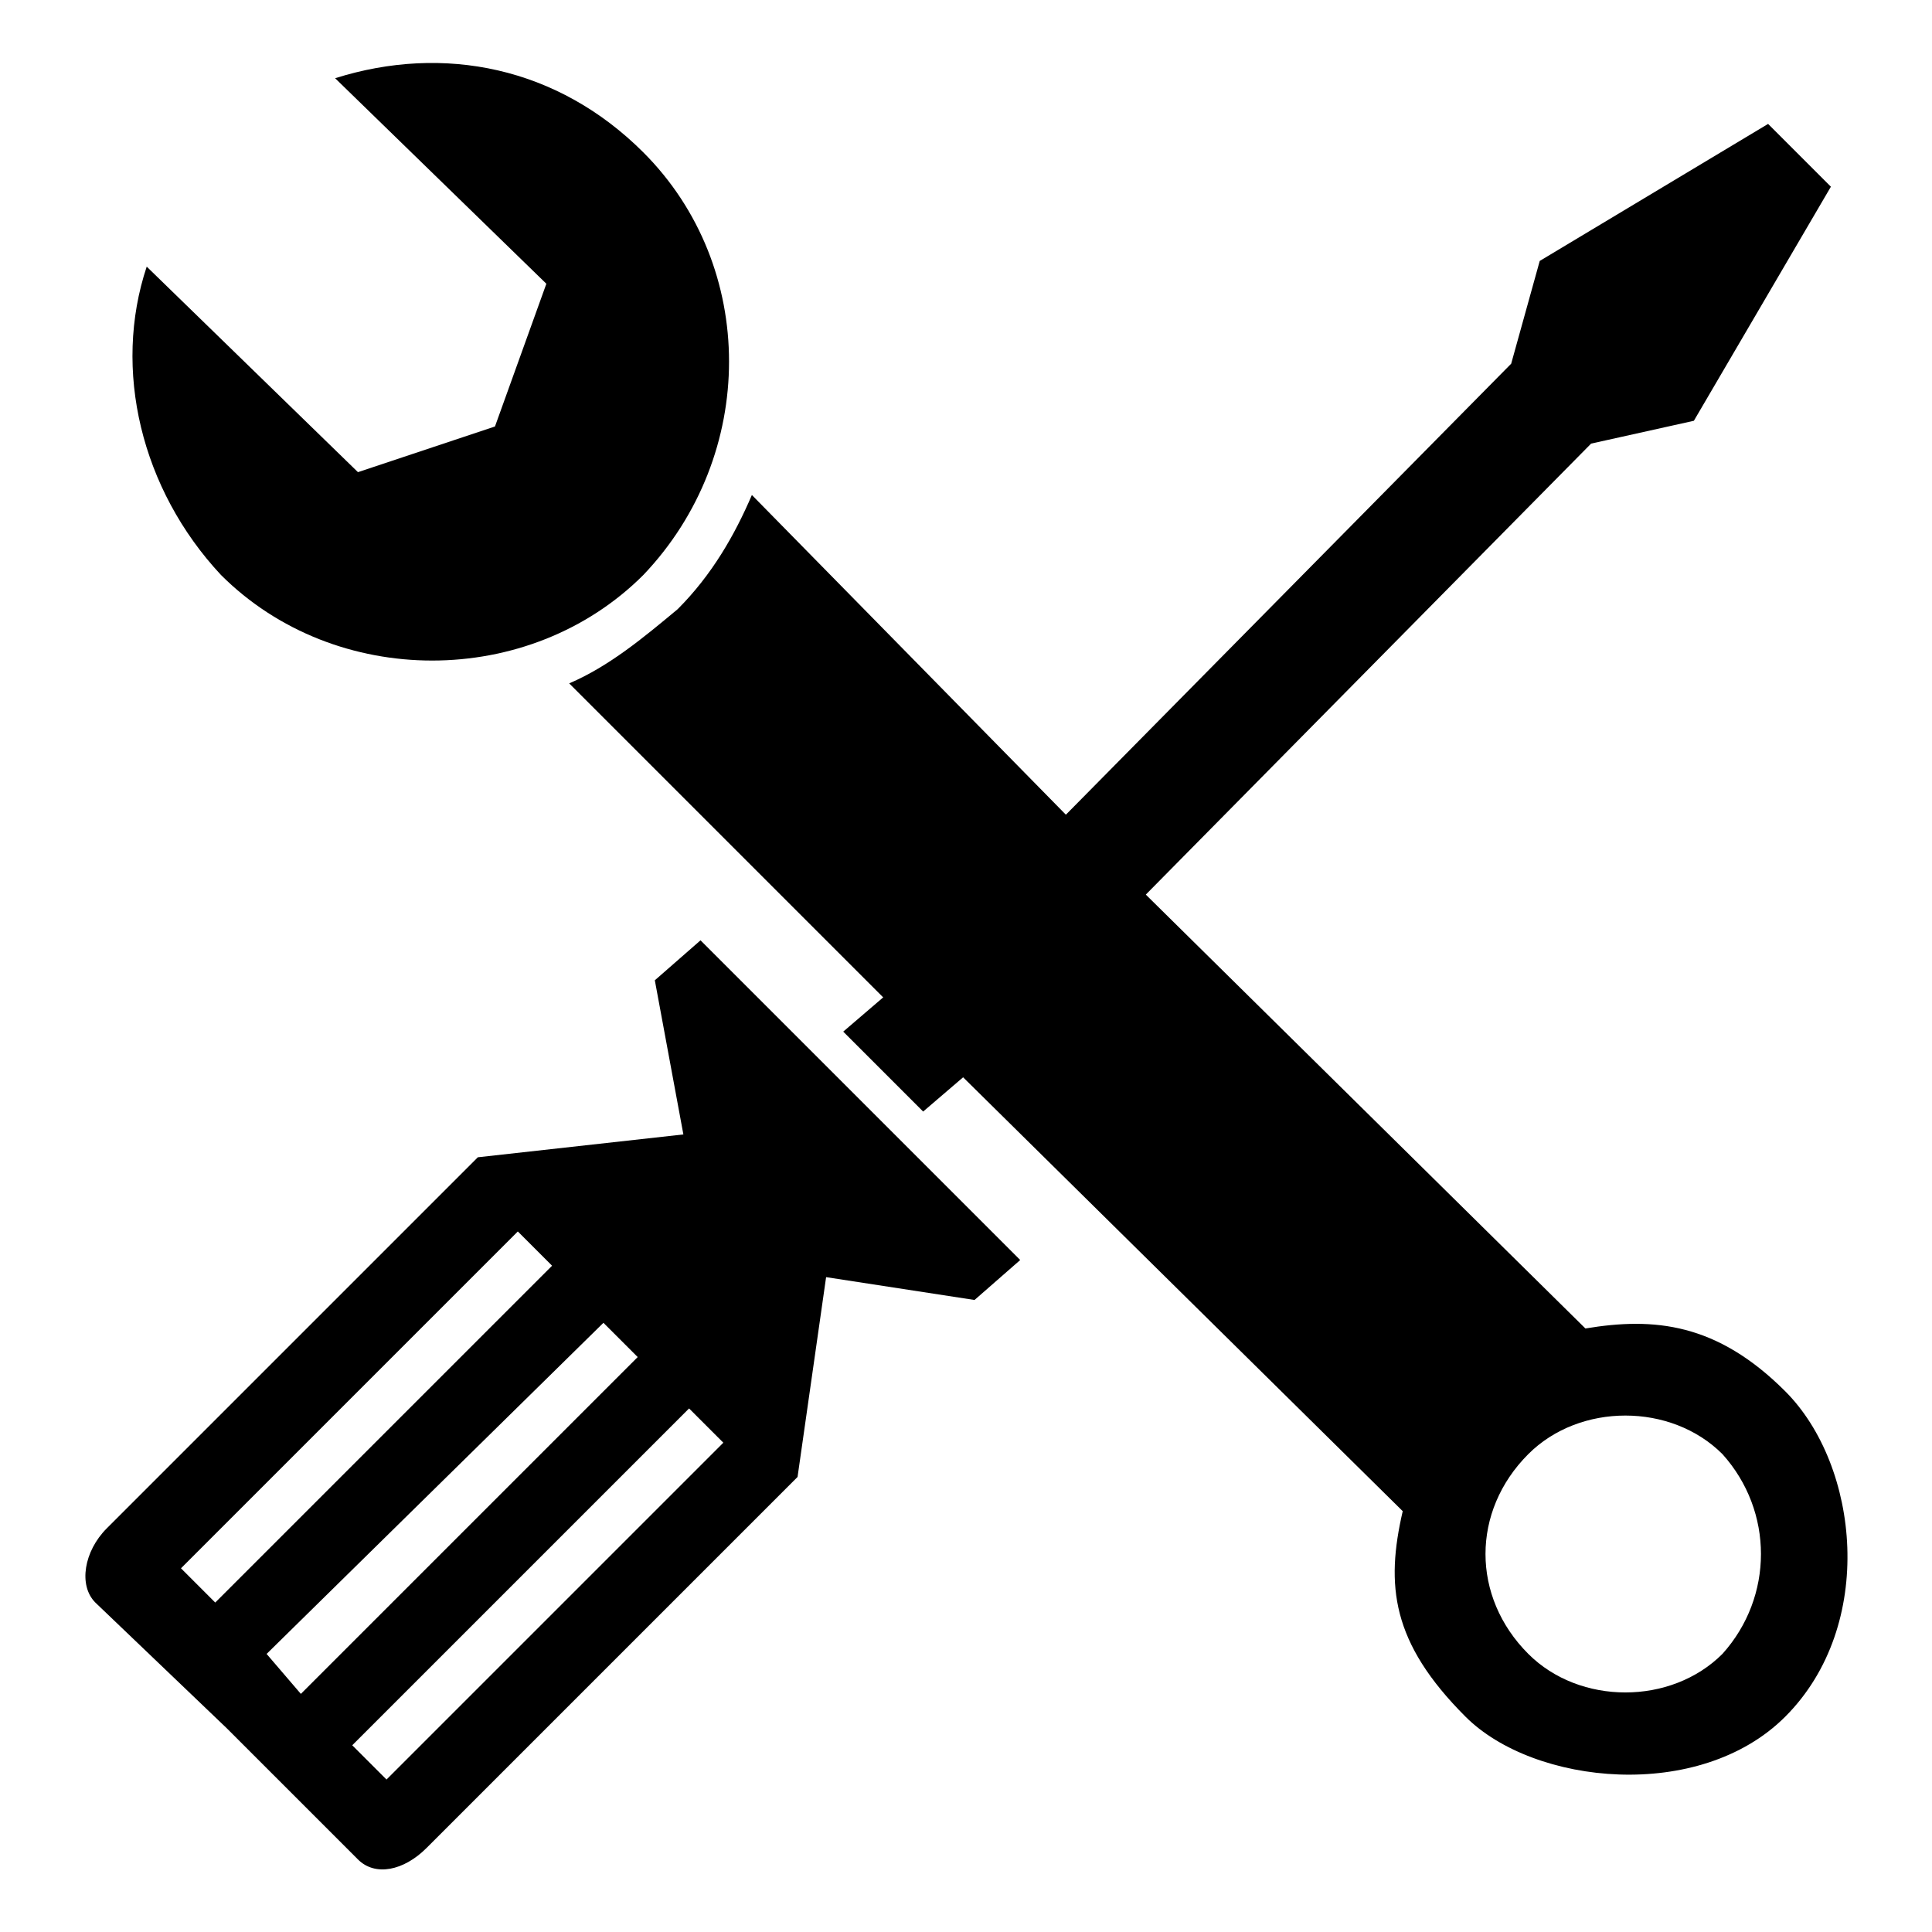
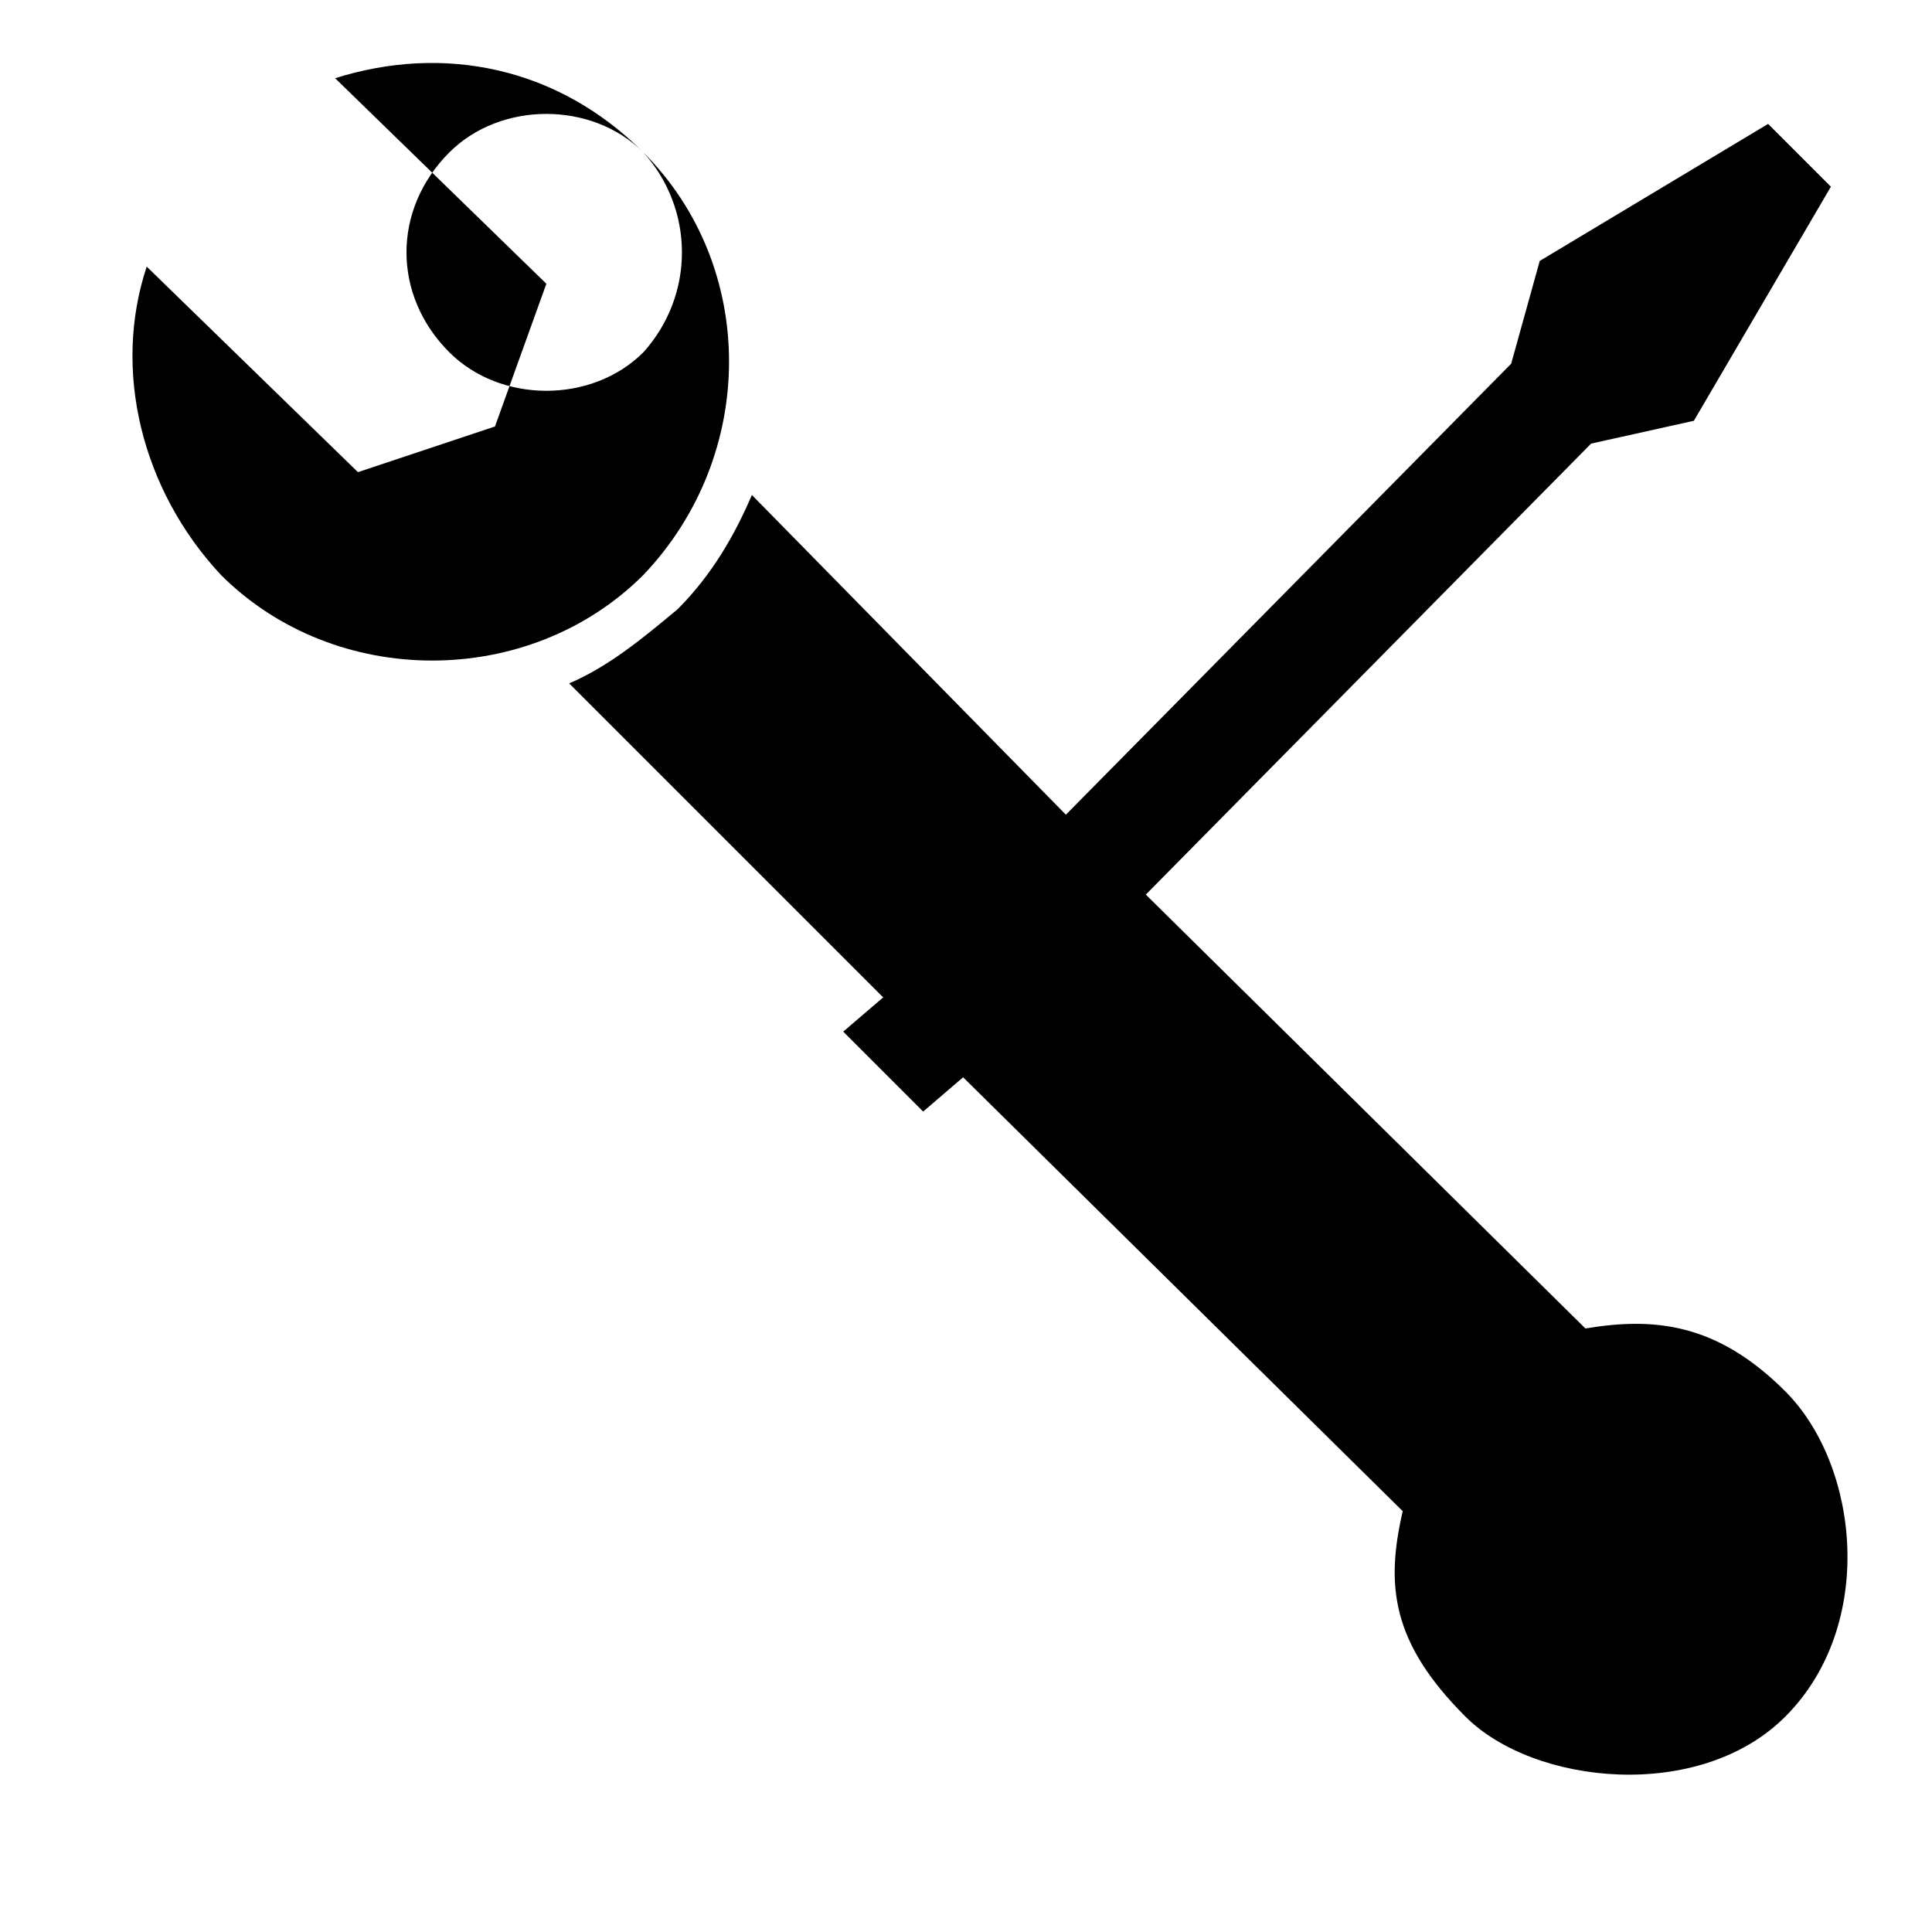
<svg xmlns="http://www.w3.org/2000/svg" fill="#000000" width="800px" height="800px" version="1.1" viewBox="144 144 512 512">
-   <path d="m565.66 261.56-118.01 119.52 116.5 114.98c18.156-3.027 34.797-1.512 52.953 16.641 19.668 19.668 24.207 62.031 0 86.238-22.695 22.695-66.57 18.156-84.727 0-19.668-19.668-21.18-34.797-16.641-54.465l-116.5-114.98-10.59 9.078-21.18-21.18 10.59-9.078-83.211-83.211c10.59-4.539 19.668-12.105 28.746-19.668 9.078-9.078 15.129-19.668 19.668-30.258l83.211 84.727 118.01-119.52 7.566-27.234 60.52-36.312 16.641 16.641-36.312 62.031zm-251.15-77.16c30.258 30.258 30.258 80.188 0 111.96-30.258 30.258-81.699 30.258-111.96 0-21.18-22.695-28.746-54.465-19.668-81.699l55.98 54.465 36.312-12.105 13.617-37.824-55.98-54.465c28.746-9.078 59.004-3.027 81.699 19.668zm285.95 344.95c13.617 15.129 13.617 37.824 0 52.953-13.617 13.617-37.824 13.617-51.441 0-15.129-15.129-15.129-37.824 0-52.953 13.617-13.617 37.824-13.617 51.441 0zm-270.82-136.16 84.727 84.727-12.105 10.59-39.336-6.051-7.566 52.953-98.34 98.34c-6.051 6.051-13.617 7.566-18.156 3.027l-34.797-34.797-34.797-33.285c-4.539-4.539-3.027-13.617 3.027-19.668l98.34-98.34 54.465-6.051-7.566-40.848 12.105-10.59zm-48.414 77.16 9.078 9.078-89.262 89.262-9.078-9.078zm45.387 46.902 9.078 9.078-89.262 89.262-9.078-9.078zm-22.695-22.695 9.078 9.078-89.262 89.262-9.078-10.59z" fill-rule="evenodd" />
+   <path d="m565.66 261.56-118.01 119.52 116.5 114.98c18.156-3.027 34.797-1.512 52.953 16.641 19.668 19.668 24.207 62.031 0 86.238-22.695 22.695-66.57 18.156-84.727 0-19.668-19.668-21.18-34.797-16.641-54.465l-116.5-114.98-10.59 9.078-21.18-21.18 10.59-9.078-83.211-83.211c10.59-4.539 19.668-12.105 28.746-19.668 9.078-9.078 15.129-19.668 19.668-30.258l83.211 84.727 118.01-119.52 7.566-27.234 60.52-36.312 16.641 16.641-36.312 62.031zm-251.15-77.16c30.258 30.258 30.258 80.188 0 111.96-30.258 30.258-81.699 30.258-111.96 0-21.18-22.695-28.746-54.465-19.668-81.699l55.98 54.465 36.312-12.105 13.617-37.824-55.98-54.465c28.746-9.078 59.004-3.027 81.699 19.668zc13.617 15.129 13.617 37.824 0 52.953-13.617 13.617-37.824 13.617-51.441 0-15.129-15.129-15.129-37.824 0-52.953 13.617-13.617 37.824-13.617 51.441 0zm-270.82-136.16 84.727 84.727-12.105 10.59-39.336-6.051-7.566 52.953-98.34 98.34c-6.051 6.051-13.617 7.566-18.156 3.027l-34.797-34.797-34.797-33.285c-4.539-4.539-3.027-13.617 3.027-19.668l98.34-98.34 54.465-6.051-7.566-40.848 12.105-10.59zm-48.414 77.16 9.078 9.078-89.262 89.262-9.078-9.078zm45.387 46.902 9.078 9.078-89.262 89.262-9.078-9.078zm-22.695-22.695 9.078 9.078-89.262 89.262-9.078-10.59z" fill-rule="evenodd" />
</svg>